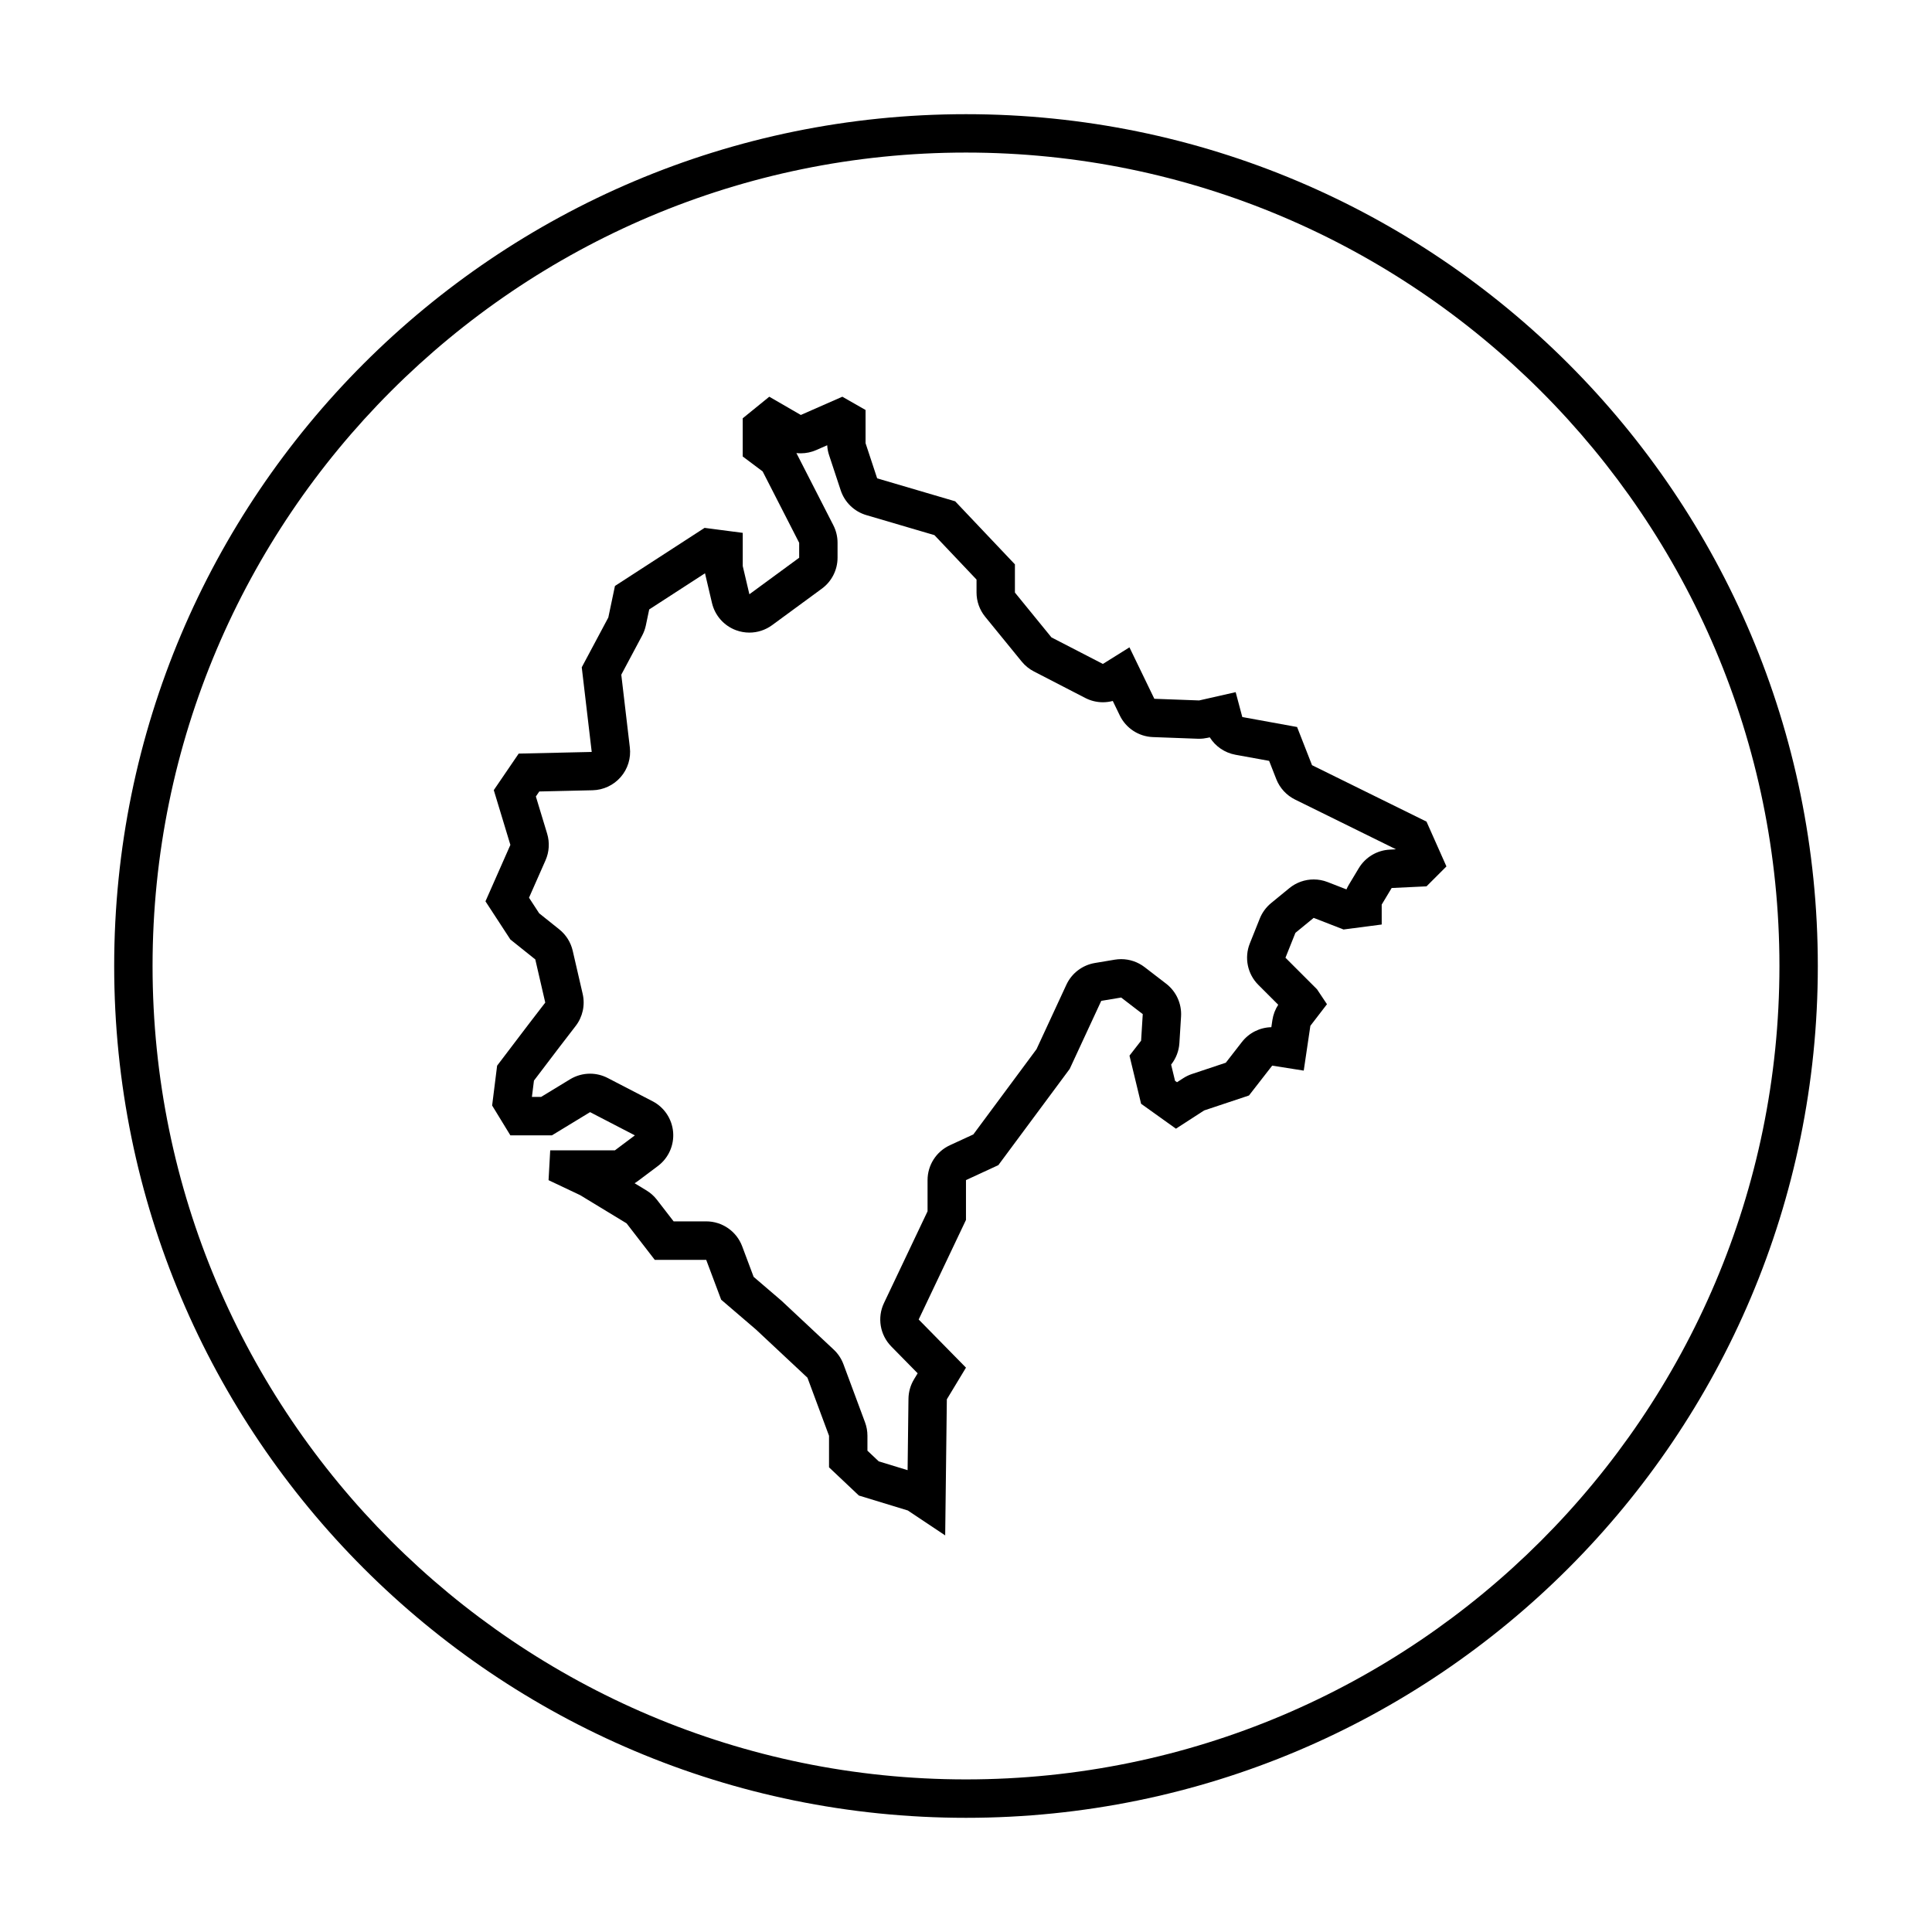
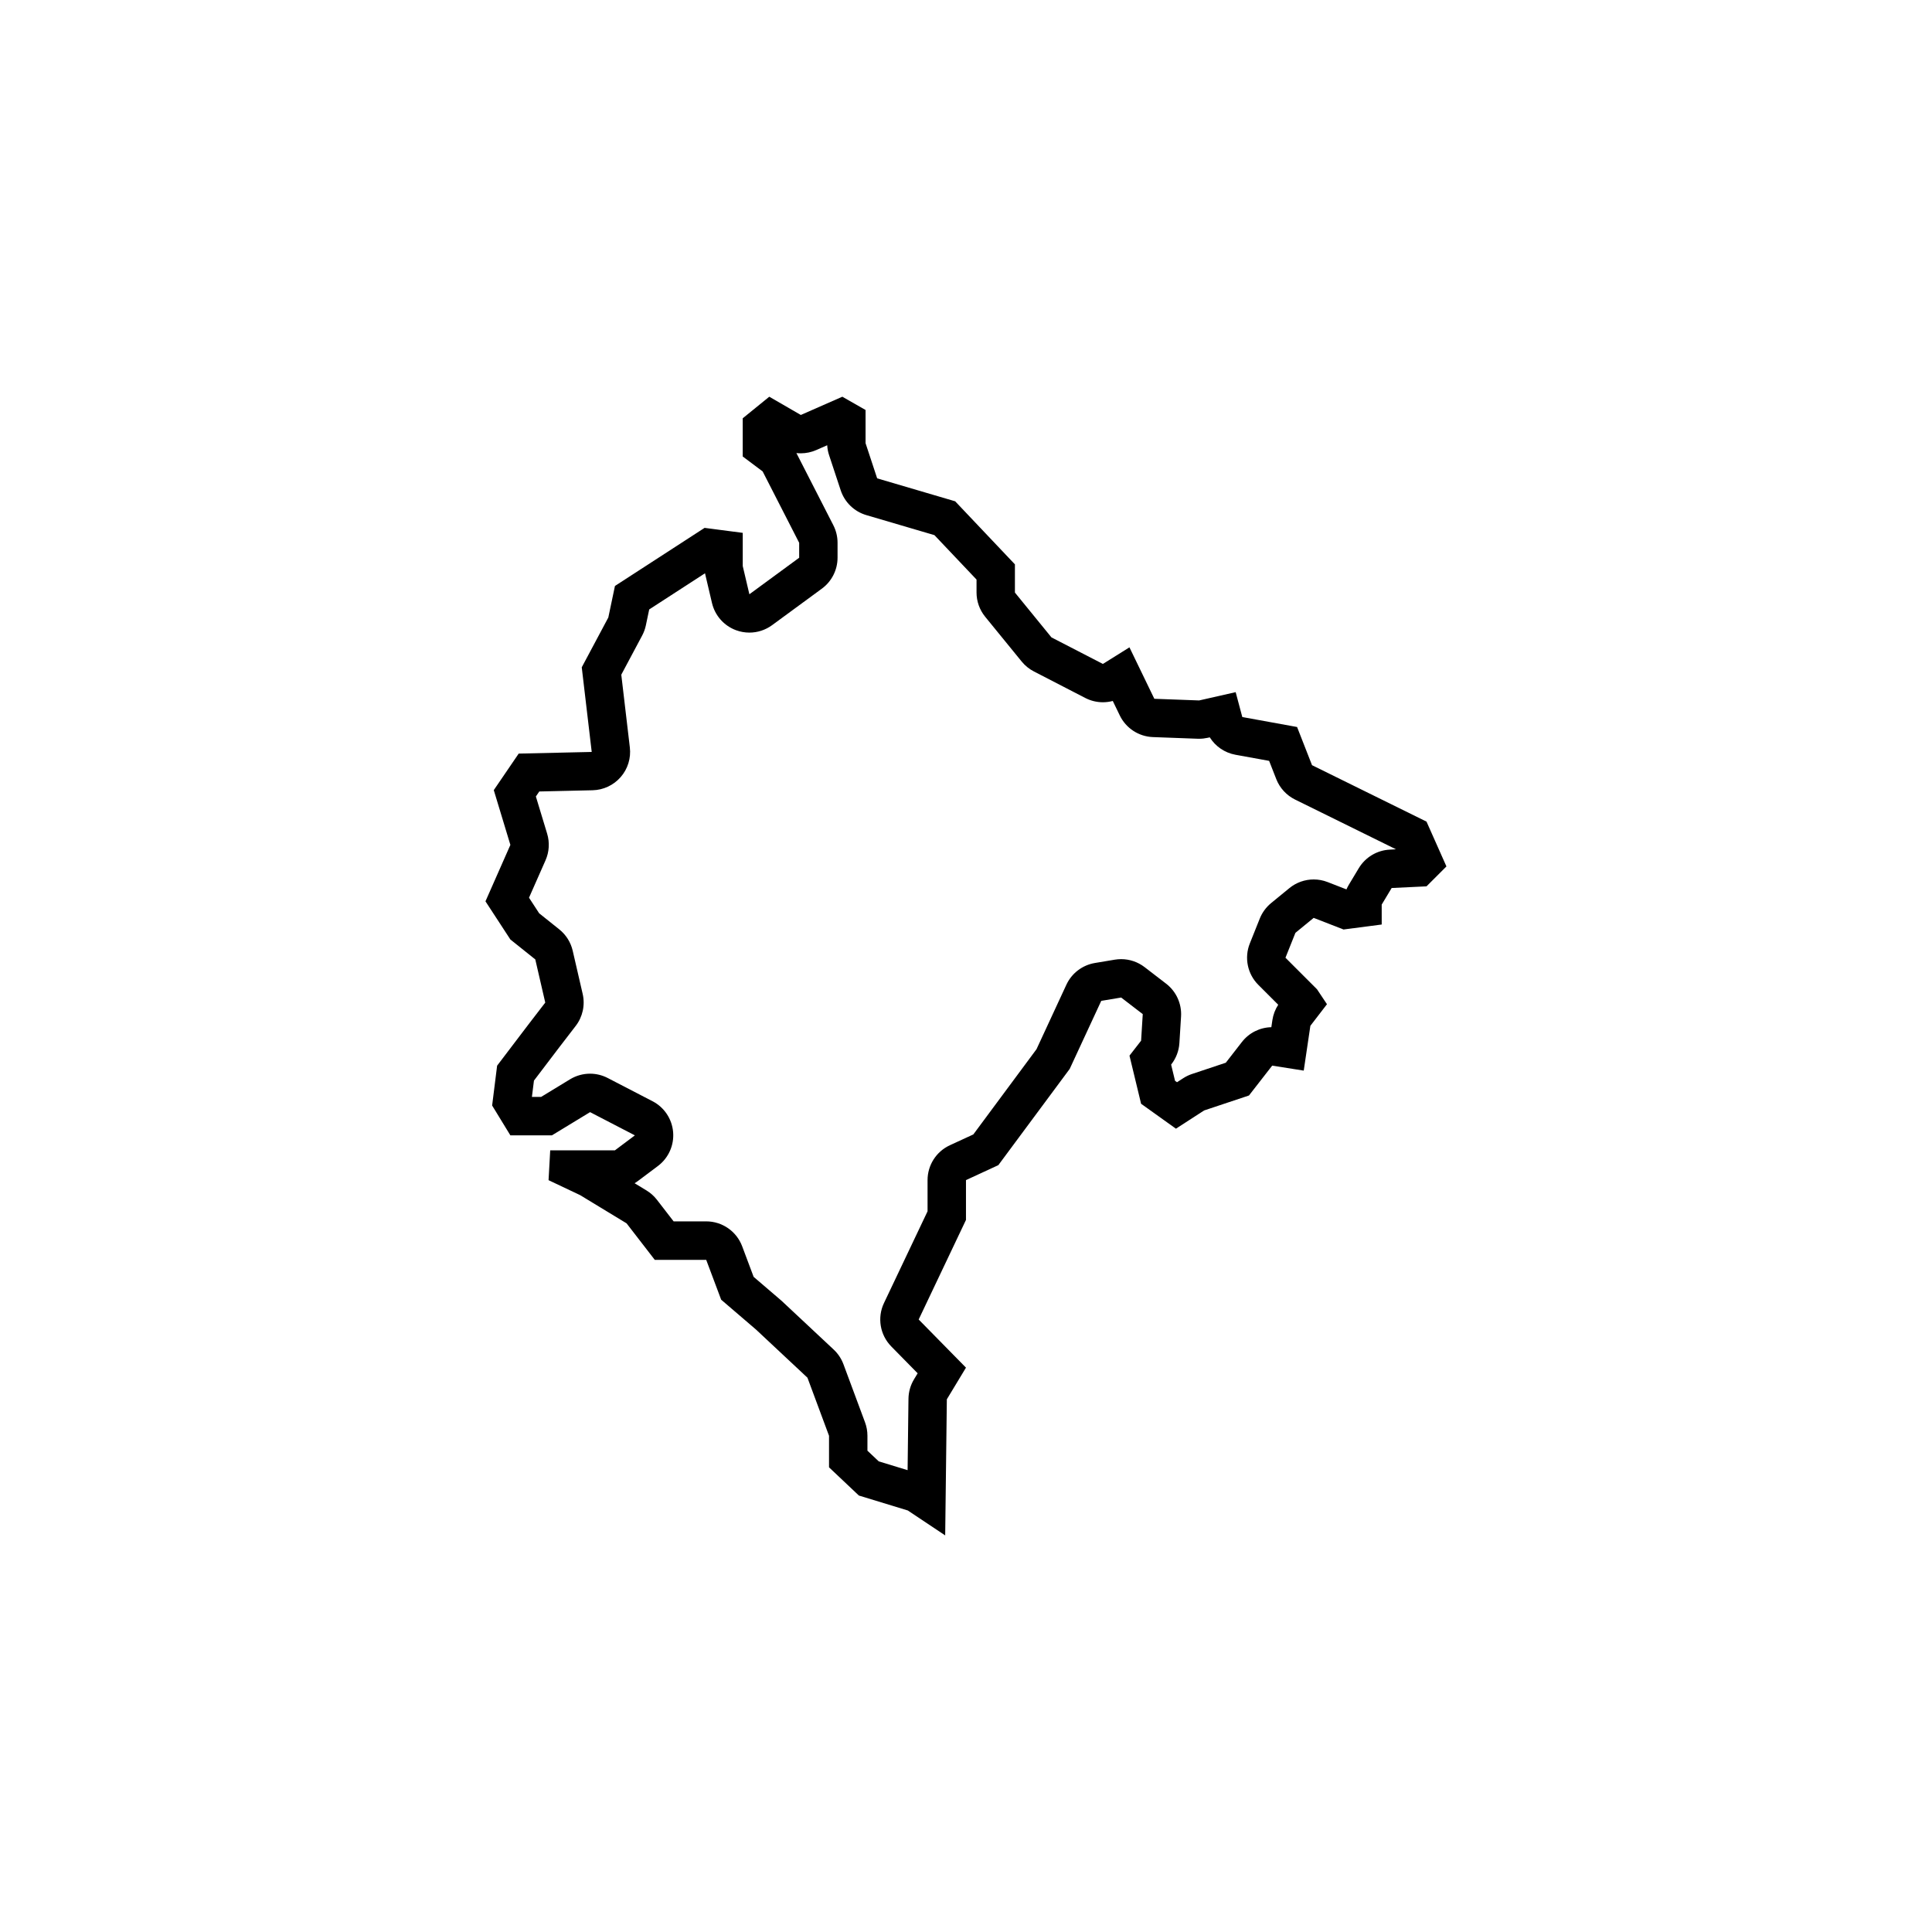
<svg xmlns="http://www.w3.org/2000/svg" fill="#000000" width="800px" height="800px" version="1.1" viewBox="144 144 512 512">
  <g>
-     <path d="m400 174.26c-124.68 0-225.74 101.07-225.74 225.74 0 124.67 101.07 225.74 225.74 225.74 124.67 0 225.74-101.07 225.74-225.74 0-124.68-101.07-225.74-225.74-225.74zm0 441.3c-118.87 0-215.57-96.699-215.57-215.56 0-118.87 96.699-215.57 215.57-215.57 118.86 0 215.57 96.703 215.57 215.57-0.004 118.86-96.703 215.56-215.57 215.56z" />
    <path d="m491.7 346.78-3.961-10.117-14.516-2.641-1.758-6.594-9.68 2.195-11.875-0.438-6.594-13.633-7.039 4.398-13.633-7.039-9.68-11.875v-7.477l-15.836-16.711-20.672-6.082-3.074-9.32v-8.797l-6.156-3.516-11 4.836-8.359-4.836-7.039 5.719v10.117l5.281 3.961 9.68 18.914v3.961l-13.195 9.68-1.758-7.477v-8.797l-10.117-1.32-23.75 15.395-1.758 8.359-7.039 13.195 2.641 22.43-19.352 0.438-6.602 9.68 4.398 14.516-6.602 14.953 6.602 10.117 6.602 5.281 2.641 11.438-4.398 5.719-8.359 11-1.32 10.555 4.836 7.914h11l10.117-6.156 11.875 6.156-5.281 3.961h-17.156l-0.438 7.914 8.359 3.961 12.312 7.477 7.477 9.68h13.633l3.961 10.555 9.234 7.914 13.633 12.758 5.719 15.395v8.359l7.914 7.477 12.973 3.961 9.898 6.602 0.438-36.066 5.07-8.391-12.535-12.758 12.535-26.387v-10.555l8.574-3.961 18.914-25.508 8.359-18.031 5.281-0.883 5.719 4.398-0.438 7.039-3.078 3.961 3.078 12.758 9.234 6.602 7.477-4.836 11.875-3.961 6.156-7.914 8.359 1.32 1.758-11.875 4.398-5.719-2.641-3.961-8.359-8.359 2.641-6.602 4.836-3.961 7.914 3.078 10.117-1.32-0.004-5.277 2.641-4.398 9.234-0.438 5.281-5.281-5.281-11.875zm20.629 22.379c-3.402 0.16-6.488 2.012-8.242 4.926l-2.641 4.398c-0.238 0.395-0.441 0.797-0.621 1.215l-4.996-1.945c-1.195-0.465-2.445-0.691-3.688-0.691-2.312 0-4.602 0.789-6.445 2.301l-4.836 3.961c-1.328 1.09-2.363 2.5-3.004 4.098l-2.641 6.602c-1.512 3.777-0.625 8.098 2.254 10.973l5.273 5.273c-0.801 1.23-1.328 2.613-1.547 4.074l-0.277 1.875c-3.027 0.066-5.91 1.484-7.805 3.926l-4.266 5.488-8.953 2.984c-0.816 0.273-1.594 0.645-2.312 1.109l-1.664 1.074-0.52-0.367-1.039-4.301 0.07-0.09c1.254-1.617 1.996-3.57 2.121-5.613l0.438-7.039c0.211-3.375-1.27-6.637-3.949-8.699l-5.719-4.398c-1.793-1.375-3.977-2.109-6.207-2.109-0.555 0-1.117 0.047-1.672 0.137l-5.281 0.883c-3.316 0.555-6.144 2.707-7.559 5.758l-7.918 17.09-16.742 22.586-6.219 2.867c-3.602 1.664-5.91 5.269-5.91 9.238v8.262l-11.551 24.32c-1.832 3.859-1.059 8.449 1.934 11.496l6.992 7.117-0.961 1.594c-0.941 1.551-1.445 3.332-1.473 5.144l-0.23 18.934-7.652-2.336-2.992-2.828v-3.969c0-1.211-0.215-2.41-0.637-3.543l-5.719-15.395c-0.551-1.48-1.438-2.812-2.59-3.891l-13.633-12.758c-0.105-0.102-0.215-0.195-0.328-0.297l-7.25-6.211-3.039-8.105c-1.492-3.969-5.285-6.602-9.527-6.602h-8.641l-4.422-5.723c-0.766-0.988-1.703-1.828-2.769-2.473l-3.152-1.914c0.309-0.18 0.609-0.383 0.898-0.598l5.281-3.961c2.801-2.102 4.324-5.492 4.035-8.977-0.289-3.488-2.348-6.586-5.457-8.191l-11.875-6.156c-1.473-0.762-3.078-1.145-4.684-1.145-1.84 0-3.668 0.5-5.289 1.48l-7.68 4.676h-2.434l-0.004-0.012 0.539-4.309 6.664-8.77 4.398-5.719c1.855-2.414 2.535-5.527 1.848-8.496l-2.641-11.438c-0.516-2.231-1.77-4.227-3.559-5.656l-5.324-4.258-2.695-4.133 4.375-9.91c0.984-2.227 1.133-4.731 0.43-7.059l-2.988-9.855 0.906-1.328 14.121-0.324c2.867-0.066 5.566-1.336 7.453-3.496 1.883-2.16 2.762-5.019 2.422-7.863l-2.266-19.266 5.535-10.383c0.453-0.848 0.781-1.754 0.977-2.691l0.887-4.219 14.793-9.586c0.023 0.137 0.055 0.266 0.086 0.402l1.758 7.477c0.781 3.324 3.18 6.035 6.383 7.215 1.145 0.422 2.336 0.629 3.523 0.629 2.137 0 4.246-0.672 6.019-1.969l13.195-9.68c2.613-1.914 4.156-4.961 4.156-8.207v-3.961c0-1.613-0.383-3.199-1.117-4.637l-9.68-18.914c-0.035-0.07-0.074-0.141-0.109-0.211 0.387 0.047 0.781 0.066 1.168 0.066 1.391 0 2.785-0.289 4.098-0.863l2.898-1.273c0.051 0.898 0.215 1.777 0.5 2.629l3.078 9.316c1.047 3.168 3.586 5.629 6.793 6.57l18.043 5.305 11.16 11.777v3.422c0 2.344 0.805 4.609 2.289 6.43l9.68 11.875c0.883 1.082 1.98 1.977 3.219 2.613l13.633 7.039c1.465 0.754 3.066 1.133 4.664 1.133 0.883 0 1.762-0.117 2.621-0.344l1.855 3.836c1.637 3.391 5.019 5.598 8.781 5.738l11.875 0.438c0.125 0.004 0.25 0.004 0.379 0.004 0.762 0 1.516-0.086 2.258-0.25l0.555-0.125c1.496 2.387 3.945 4.09 6.805 4.613l8.926 1.621 1.891 4.828c0.926 2.363 2.699 4.297 4.977 5.422l26.746 13.18z" />
  </g>
</svg>